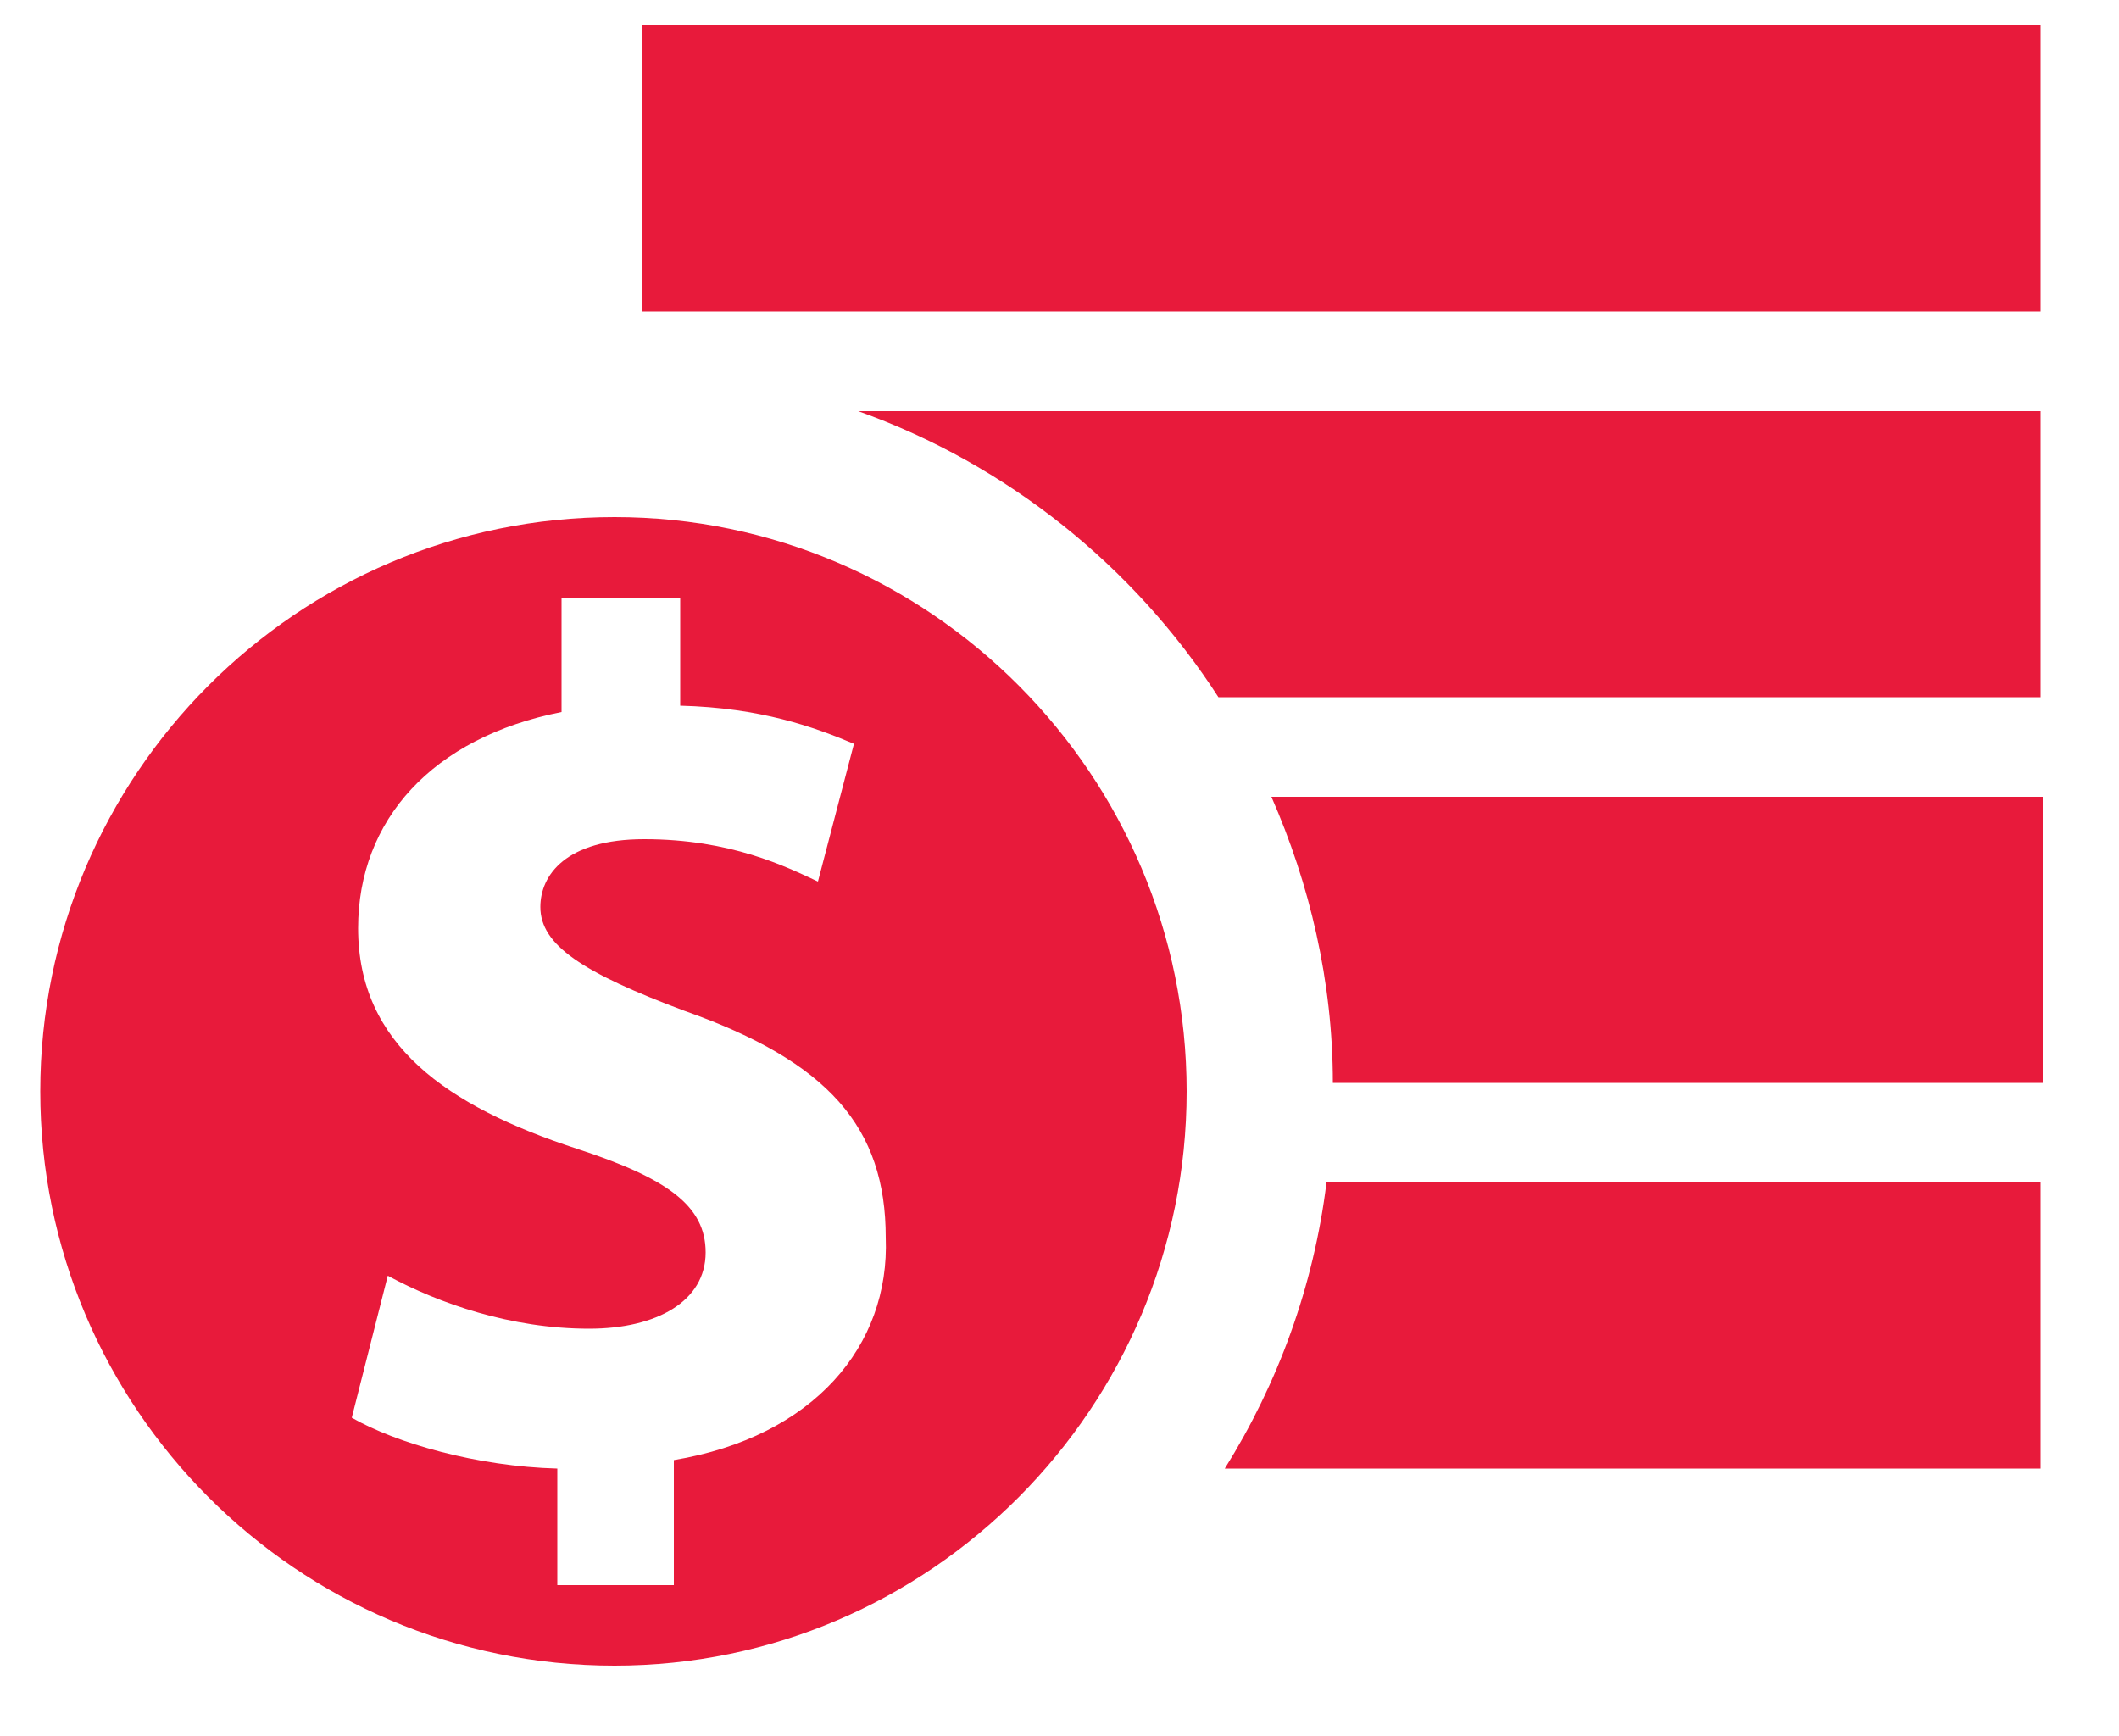
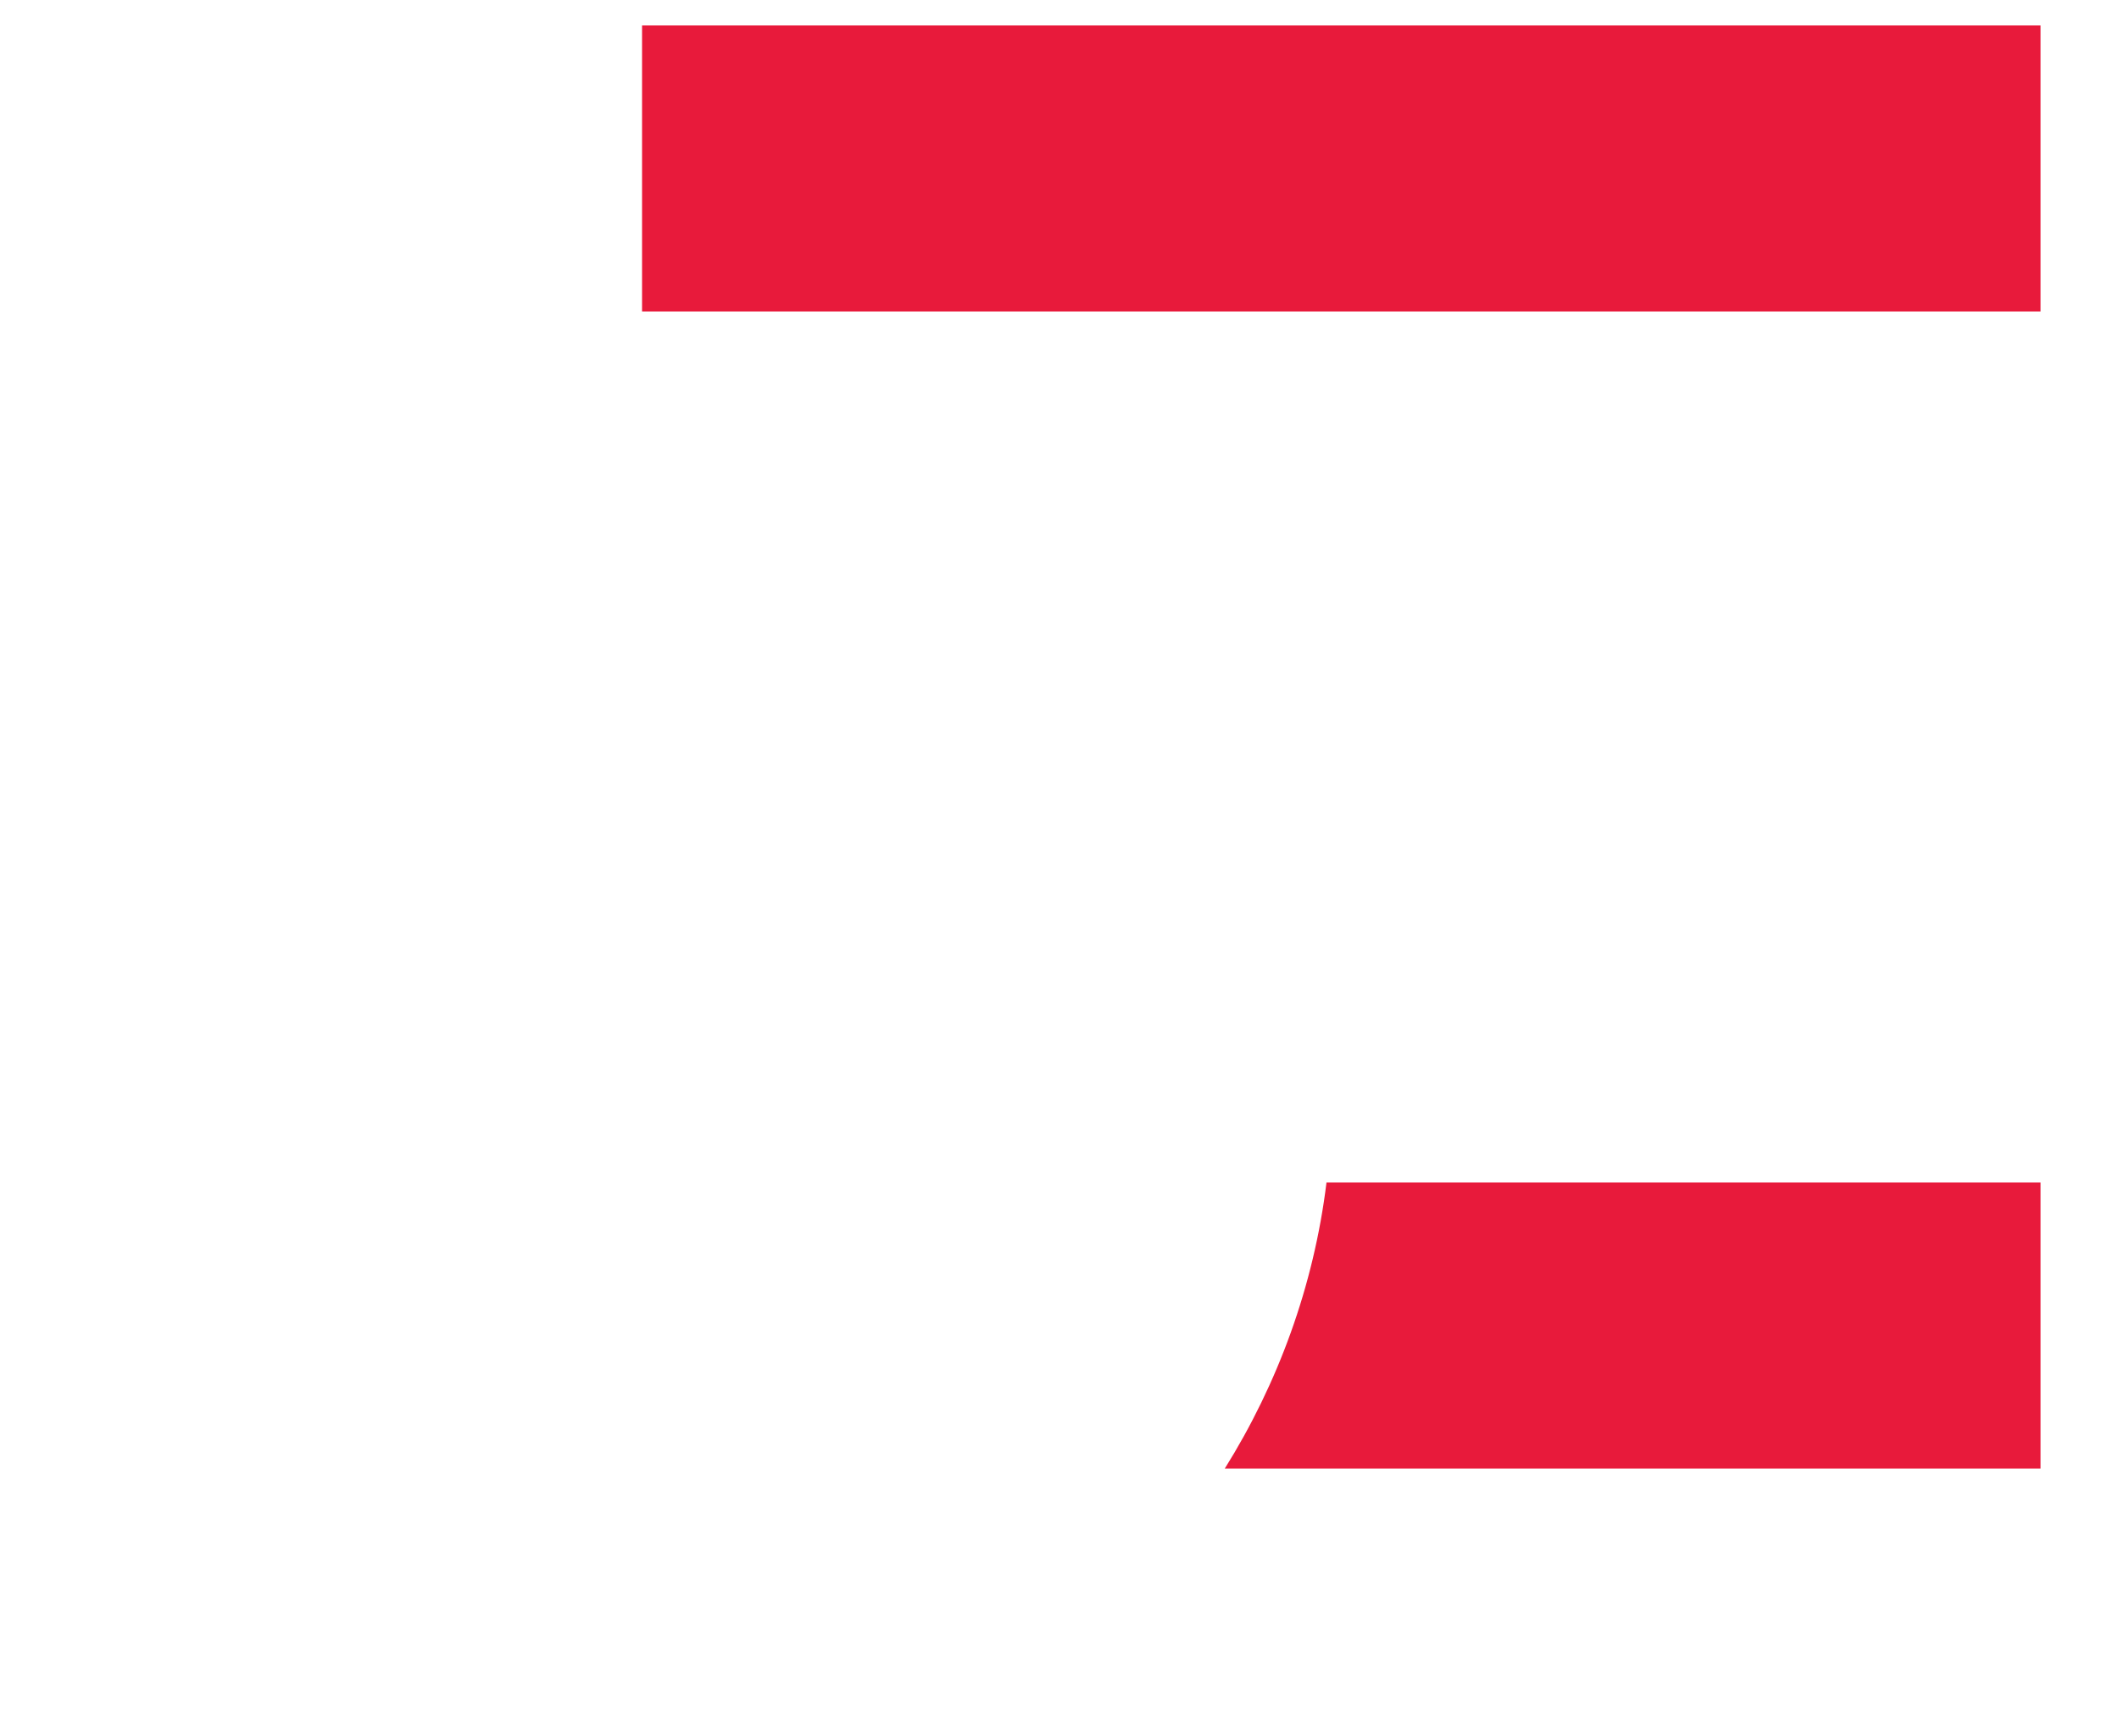
<svg xmlns="http://www.w3.org/2000/svg" version="1.1" id="Layer_1" x="0px" y="0px" viewBox="0 0 100 81.9" style="enable-background:new 0 0 100 81.9;" xml:space="preserve">
  <style type="text/css">
	.st0{fill:#E81A3B;}
</style>
  <g>
    <g>
      <rect x="30.3" y="1.2" class="st0" width="66" height="13.5" />
-       <path class="st0" d="M96.3,19.4H40.5c7,2.5,13,7.3,17,13.5h38.8V19.4z" />
-       <path class="st0" d="M60,37.6c1.8,4.1,2.9,8.7,2.9,13.5h33.5V37.6H60z" />
+       <path class="st0" d="M60,37.6h33.5V37.6H60z" />
      <path class="st0" d="M57.8,69.3h38.5V55.8H62.6C62,60.7,60.3,65.3,57.8,69.3z" />
    </g>
-     <path class="st0" d="M29,24.4c-15,0-27.1,12.2-27.1,27.1C1.9,66.4,14,78.6,29,78.6c14.9,0,27-12.2,27-27.1S43.9,24.4,29,24.4z    M31.8,68.9v5.9h-5.5v-0.1v-5.4c-3.8-0.1-7.6-1.2-9.7-2.4l1.7-6.7c2.4,1.3,5.8,2.5,9.5,2.5c3.2,0,5.5-1.3,5.5-3.6   c0-2.2-1.8-3.5-6.1-4.9c-6.1-2-10.3-4.9-10.3-10.4c0-5.1,3.5-9,9.6-10.2v-5.4h5.6v5.1c3.8,0.1,6.3,1,8.2,1.8l-1.7,6.5   c-1.5-0.7-4.1-2-8.2-2c-3.7,0-4.9,1.7-4.9,3.2c0,1.8,2,3.1,6.8,4.9c6.8,2.4,9.5,5.5,9.5,10.7C42,63.5,38.4,67.8,31.8,68.9z" />
  </g>
</svg>